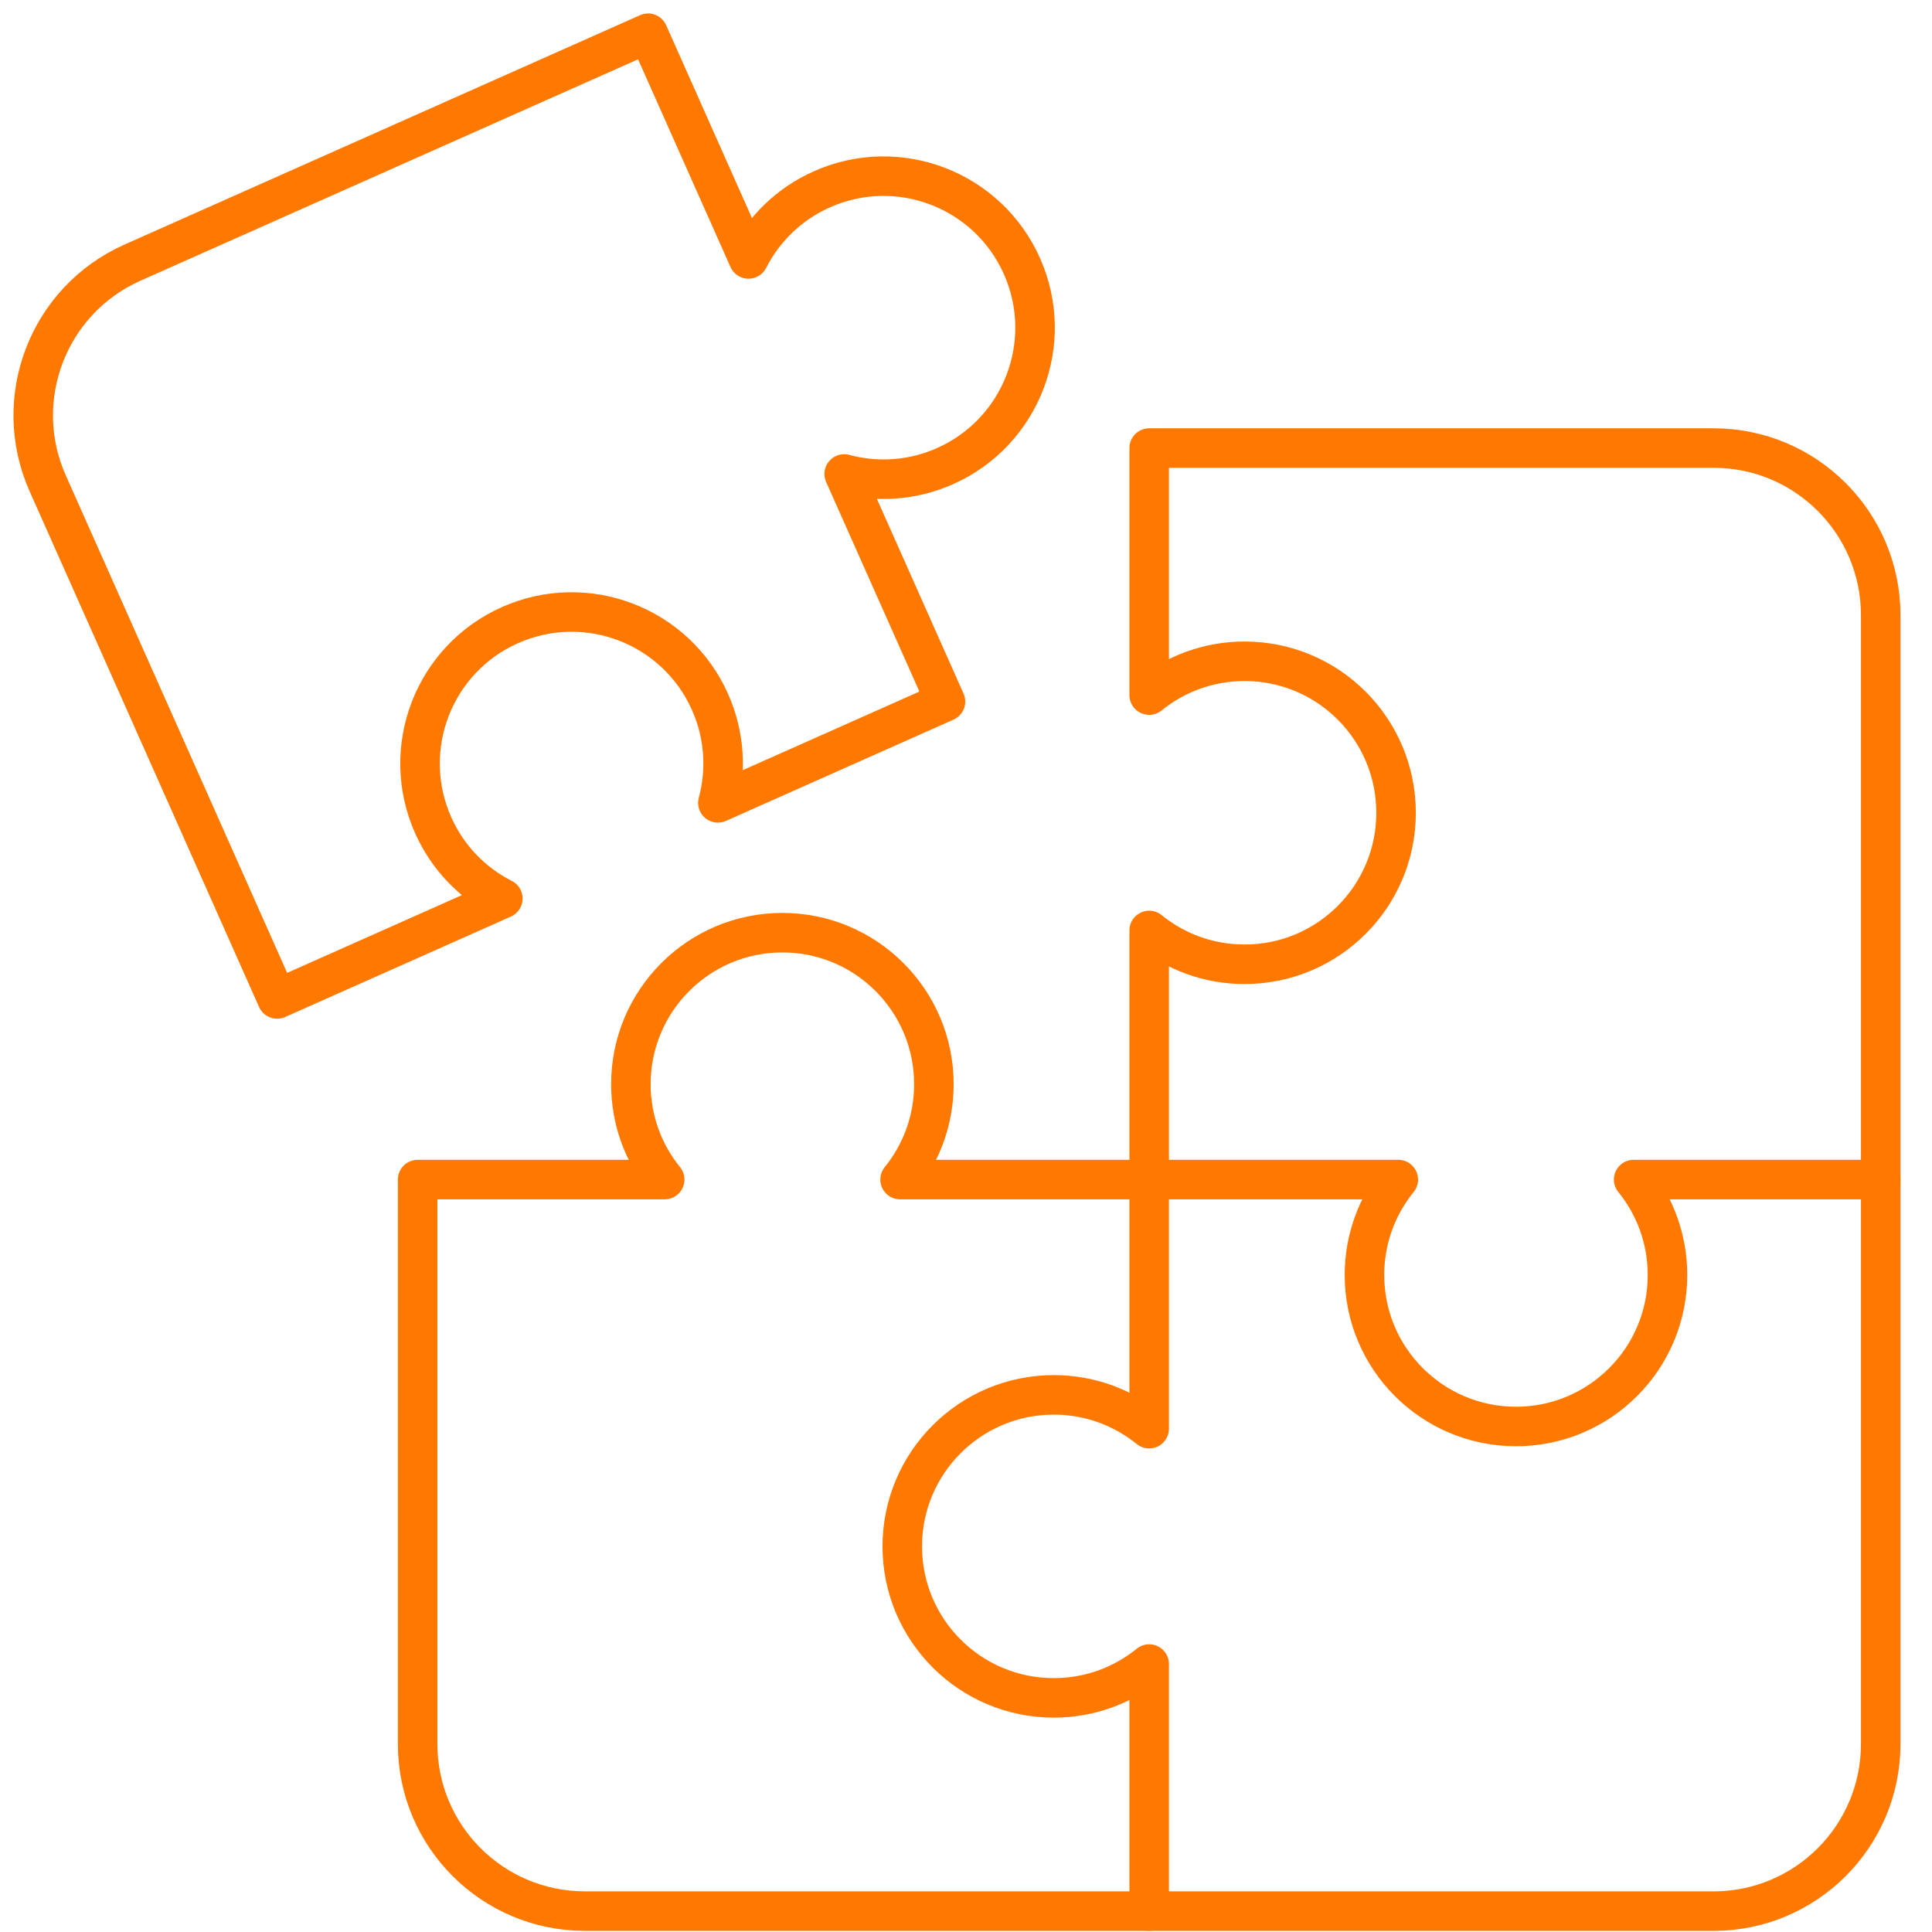
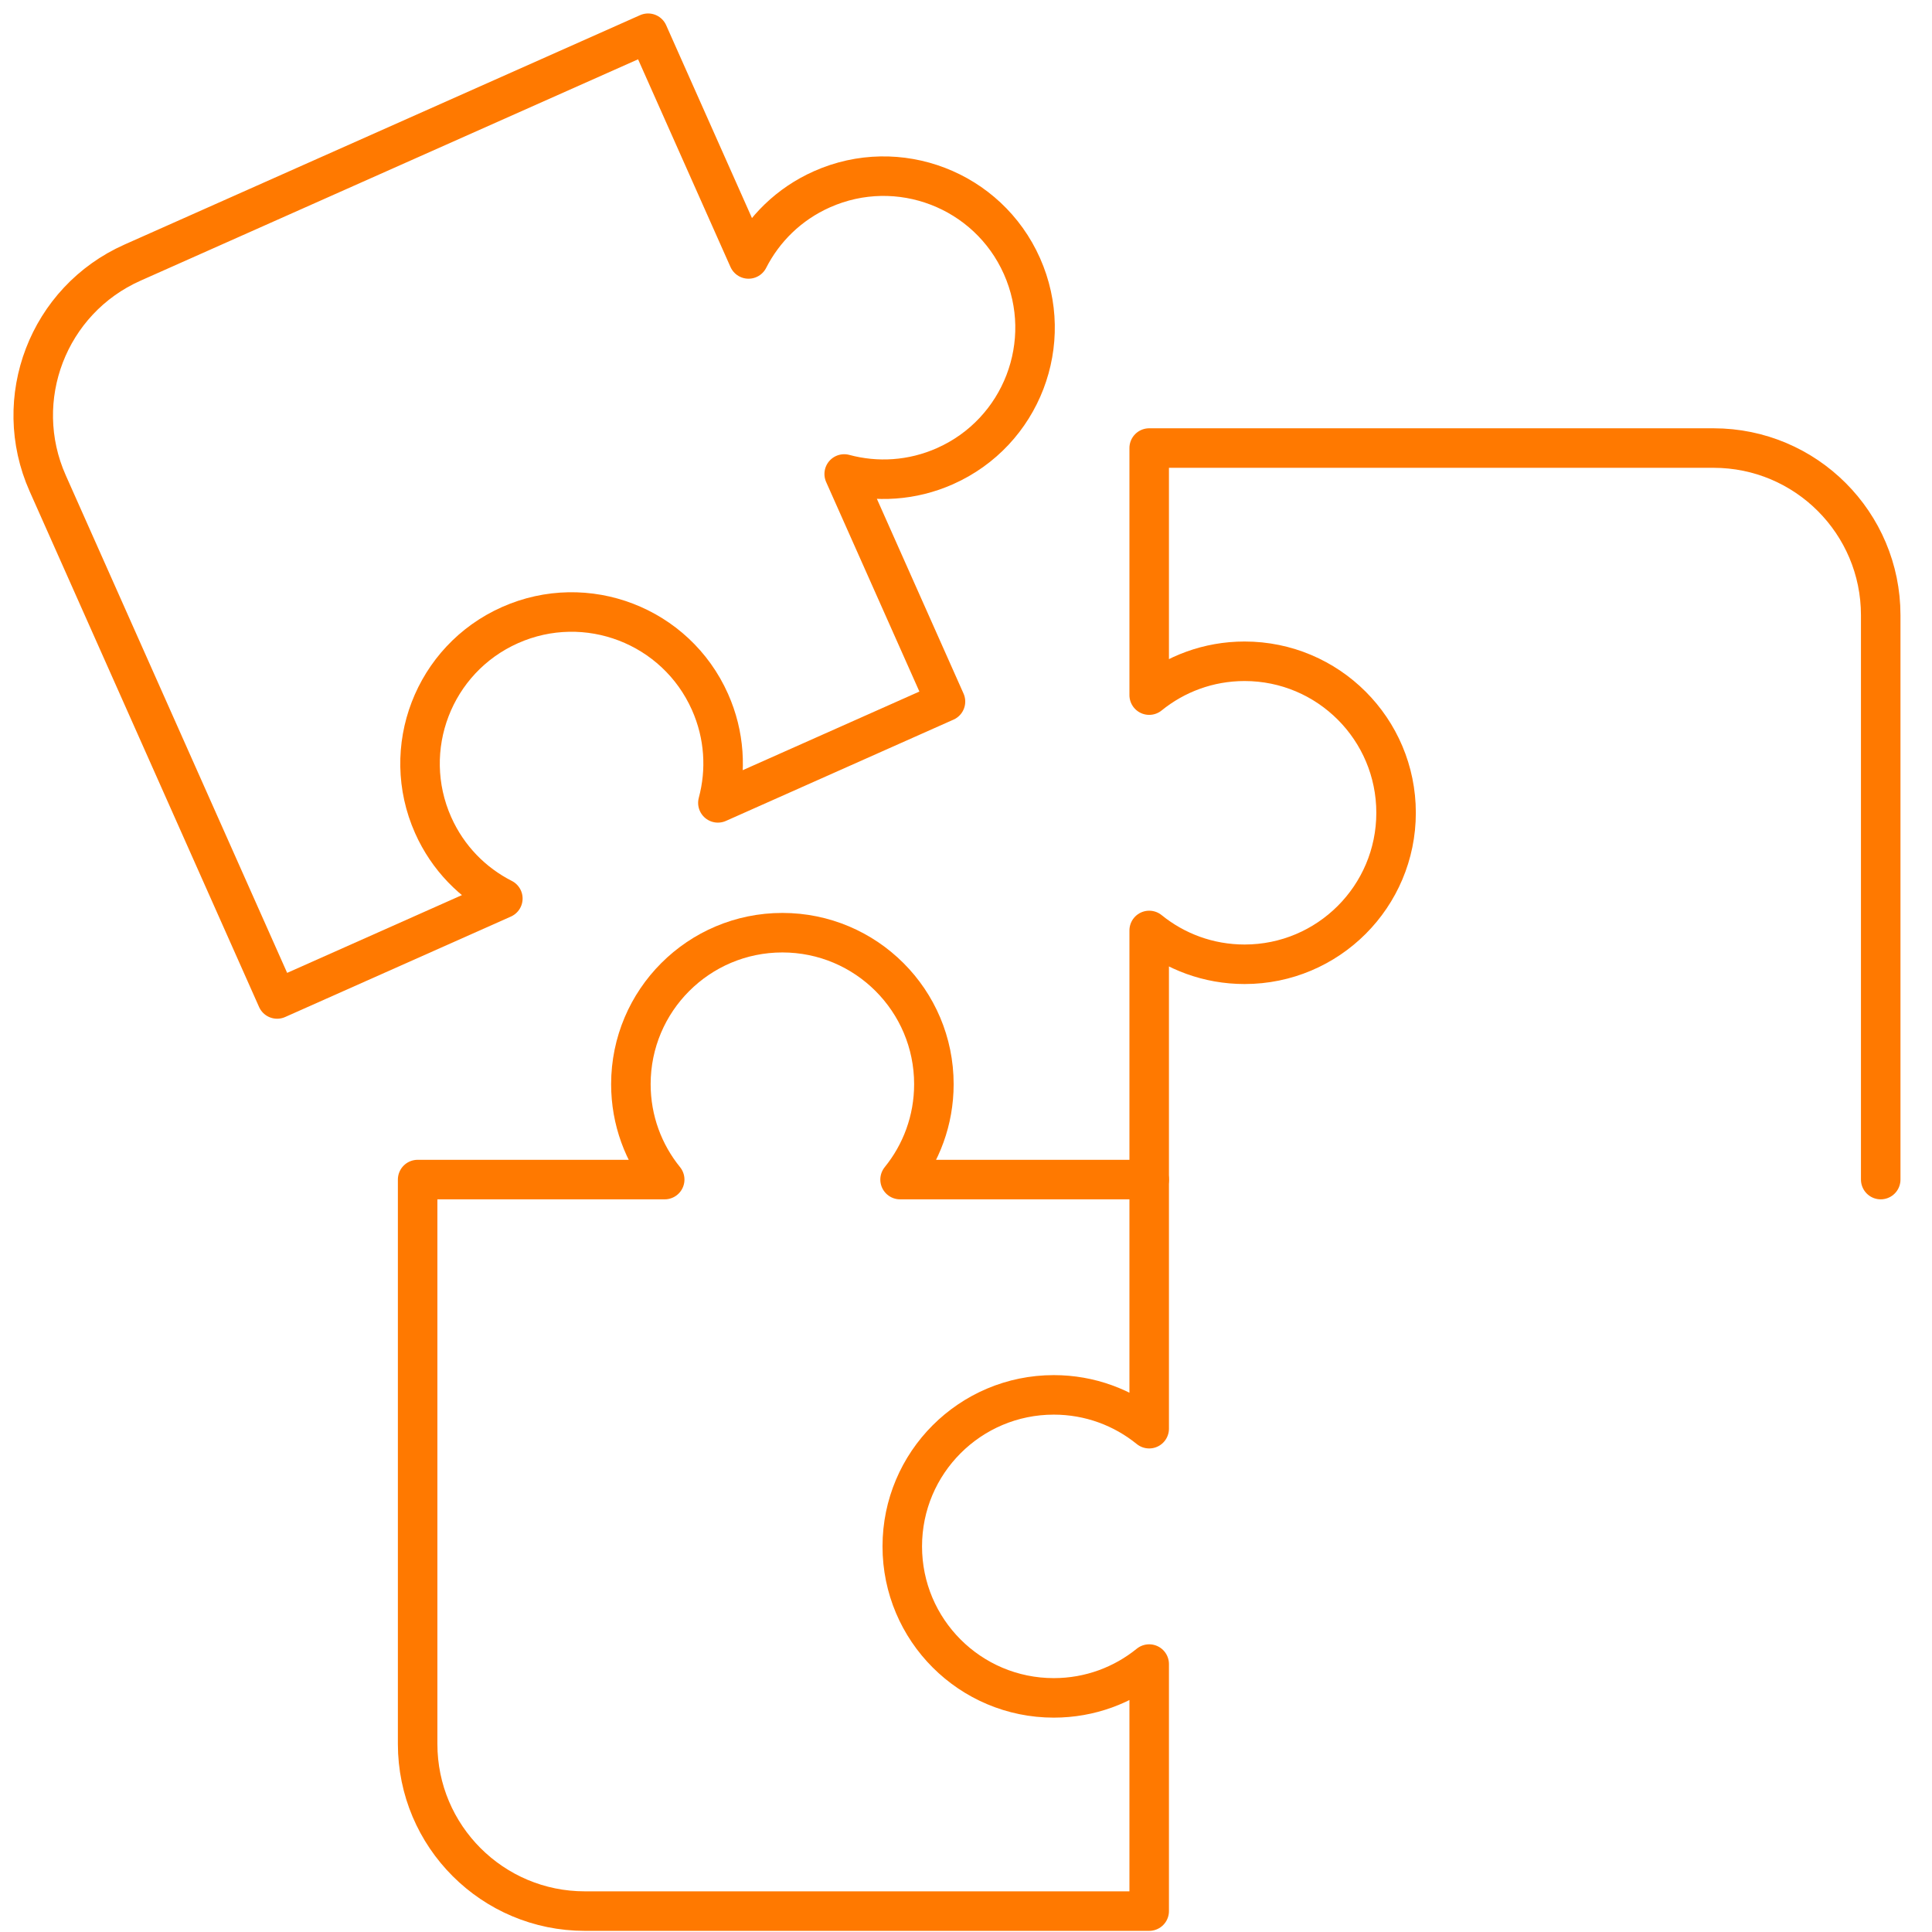
<svg xmlns="http://www.w3.org/2000/svg" width="66px" height="66px" viewBox="0 0 66 66" version="1.1">
  <title>Group 9</title>
  <g id="Symbols" stroke="none" stroke-width="1" fill="none" fill-rule="evenodd" stroke-linecap="round" stroke-linejoin="round">
    <g id="Design-Elements-/-Icons-/-Integration" transform="translate(-4, -3)" stroke="#FF7900" stroke-width="1.35">
      <g id="Group-9" transform="translate(5, 4)">
        <path d="M34.999,57.002 C32.141,57.002 29.823,54.685 29.823,51.827 C29.823,48.968 32.141,46.651 34.999,46.651 C36.234,46.651 37.368,47.084 38.258,47.806 L38.258,39.296 L29.748,39.296 C30.47,38.406 30.903,37.273 30.903,36.037 C30.903,33.179 28.586,30.862 25.727,30.862 C22.869,30.862 20.552,33.179 20.552,36.037 C20.552,37.273 20.985,38.406 21.707,39.296 L13.267,39.296 L13.267,58.575 C13.267,61.73 15.825,64.286 18.979,64.286 L38.258,64.286 L38.258,55.847 C37.368,56.569 36.234,57.002 34.999,57.002 Z" id="Stroke-1" />
-         <path d="M38.258,64.287 L57.536,64.287 C60.691,64.287 63.248,61.729 63.248,58.575 L63.248,39.296 L54.808,39.296 C55.531,40.186 55.964,41.32 55.964,42.555 C55.964,45.414 53.647,47.731 50.788,47.731 C47.93,47.731 45.612,45.414 45.612,42.555 C45.612,41.32 46.046,40.186 46.768,39.296 L38.258,39.296" id="Stroke-3" />
        <path d="M63.248,39.296 L63.248,20.017 C63.248,16.863 60.691,14.306 57.537,14.306 L38.258,14.306 L38.258,22.746 C39.147,22.024 40.281,21.59 41.517,21.59 C44.375,21.59 46.692,23.907 46.692,26.766 C46.692,29.624 44.375,31.941 41.517,31.941 C40.281,31.941 39.147,31.508 38.258,30.786 L38.258,39.296" id="Stroke-5" />
        <path d="M13.797,27.188 C12.635,24.576 13.81,21.517 16.422,20.355 C19.034,19.193 22.093,20.368 23.255,22.98 C23.757,24.108 23.822,25.32 23.524,26.427 L31.299,22.967 L27.839,15.192 C28.946,15.49 30.158,15.425 31.286,14.923 C33.898,13.761 35.073,10.702 33.911,8.09 C32.749,5.479 29.69,4.304 27.079,5.466 C25.95,5.968 25.091,6.825 24.571,7.846 L21.14,0.135 L3.526,7.972 C0.644,9.254 -0.653,12.63 0.63,15.512 L8.467,33.126 L16.178,29.695 C15.156,29.176 14.299,28.316 13.797,27.188 Z" id="Stroke-7" />
      </g>
    </g>
  </g>
</svg>